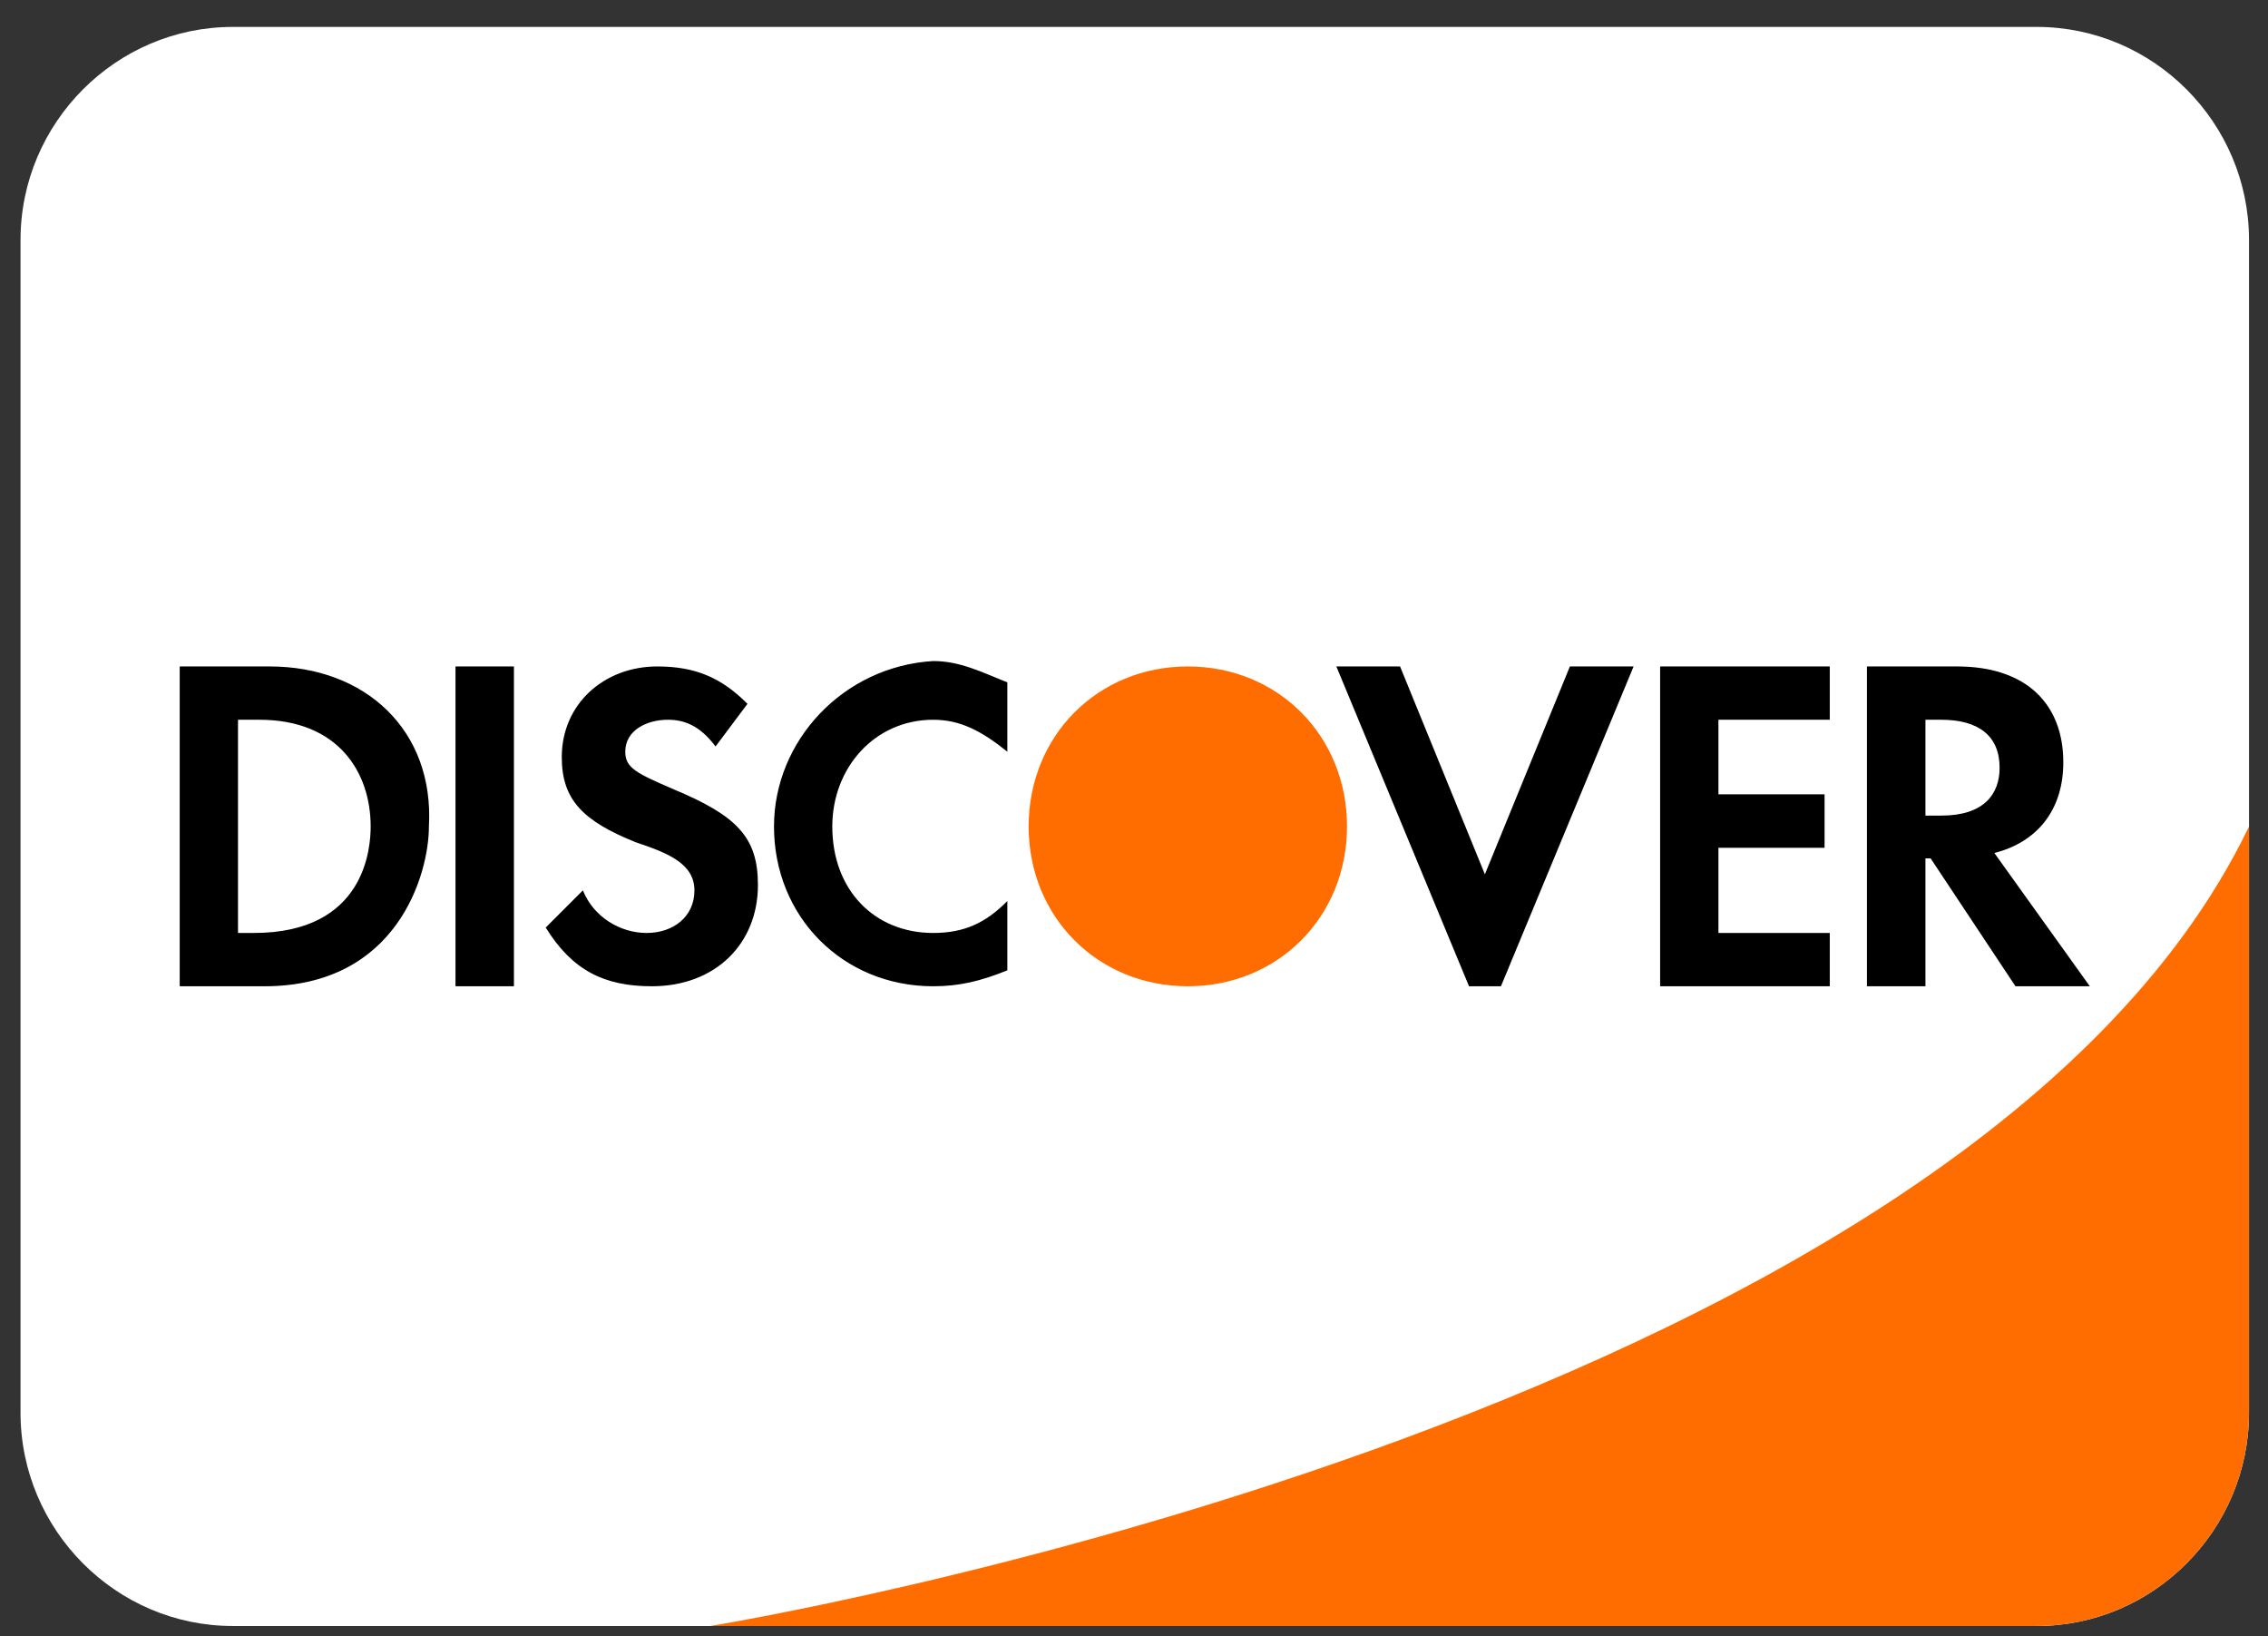
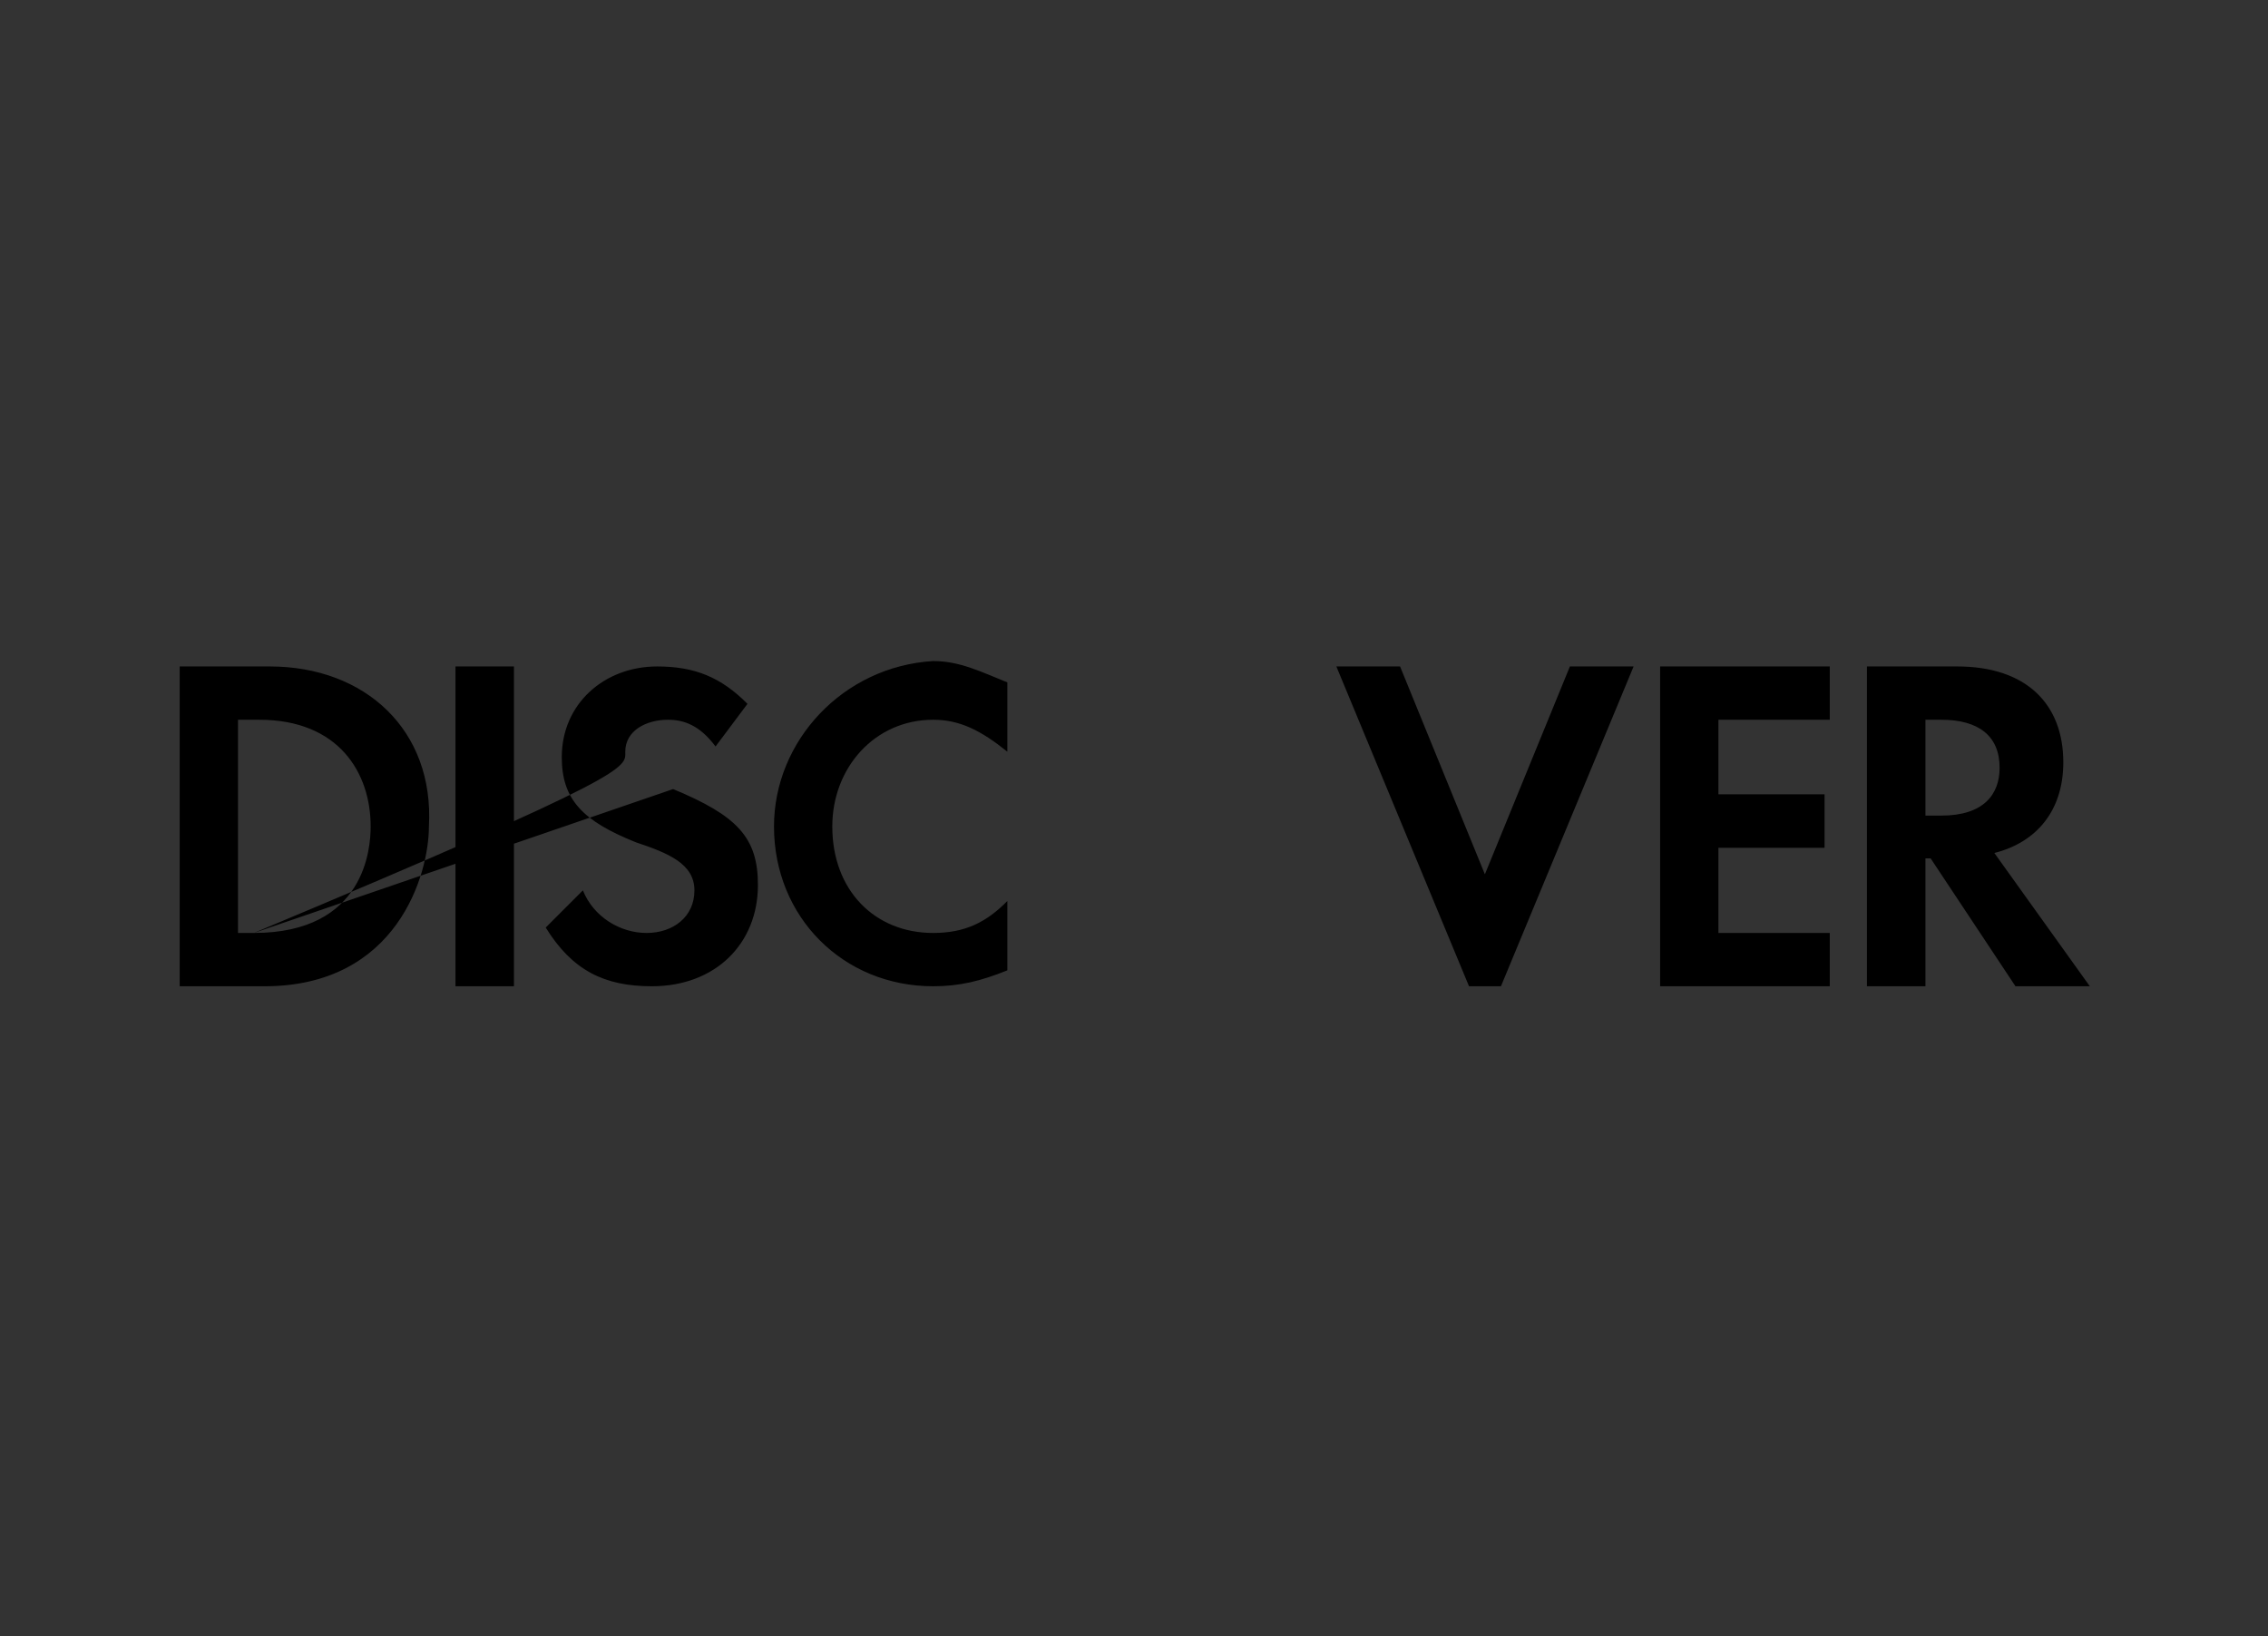
<svg xmlns="http://www.w3.org/2000/svg" width="45.75pt" height="33pt" viewBox="0 0 45.75 33" version="1.2">
  <rect x="0" y="0" width="45.75" height="33" fill="#333333" stroke="none" />
  <defs>
    <clipPath id="clip1">
-       <path d="M 0.391 0.543 L 45.391 0.543 L 45.391 32.793 L 0.391 32.793 Z M 0.391 0.543 " />
-     </clipPath>
+       </clipPath>
    <clipPath id="clip2">
-       <path d="M 14 13 L 45.391 13 L 45.391 32.793 L 14 32.793 Z M 14 13 " />
-     </clipPath>
+       </clipPath>
  </defs>
  <g id="surface1">
    <g clip-path="url(#clip1)" clip-rule="nonzero">
      <path style=" stroke:none;fill-rule:nonzero;fill:rgb(100%,100%,100%);fill-opacity:1;" d="M 45.367 28.492 C 45.367 30.855 43.441 32.793 41.086 32.793 L 4.695 32.793 C 2.34 32.793 0.414 30.855 0.414 28.492 L 0.414 4.84 C 0.414 2.477 2.34 0.543 4.695 0.543 L 41.086 0.543 C 43.441 0.543 45.367 2.477 45.367 4.84 Z M 45.367 28.492 " />
    </g>
    <g clip-path="url(#clip2)" clip-rule="nonzero">
-       <path style=" stroke:none;fill-rule:nonzero;fill:rgb(100%,42.749%,0%);fill-opacity:1;" d="M 45.367 28.492 C 45.367 30.855 43.441 32.793 41.086 32.793 L 14.328 32.793 C 14.328 32.793 39.586 28.707 45.367 16.668 Z M 20.75 16.668 C 20.75 18.492 22.141 19.891 23.961 19.891 C 25.781 19.891 27.172 18.492 27.172 16.668 C 27.172 14.84 25.781 13.441 23.961 13.441 C 22.141 13.441 20.75 14.84 20.75 16.668 Z M 20.75 16.668 " />
-     </g>
-     <path style=" stroke:none;fill-rule:nonzero;fill:rgb(0%,0%,0%);fill-opacity:1;" d="M 9.188 13.441 L 10.367 13.441 L 10.367 19.891 L 9.188 19.891 Z M 15.613 16.668 C 15.613 18.492 17.004 19.891 18.824 19.891 C 19.359 19.891 19.785 19.785 20.32 19.57 L 20.32 18.172 C 19.895 18.602 19.465 18.816 18.824 18.816 C 17.645 18.816 16.789 17.957 16.789 16.668 C 16.789 15.484 17.645 14.516 18.824 14.516 C 19.359 14.516 19.785 14.73 20.32 15.16 L 20.32 13.762 C 19.785 13.547 19.359 13.332 18.824 13.332 C 17.004 13.441 15.613 14.945 15.613 16.668 Z M 29.953 17.633 L 28.242 13.441 L 26.957 13.441 L 29.633 19.891 L 30.277 19.891 L 32.953 13.441 L 31.668 13.441 Z M 33.488 19.891 L 36.91 19.891 L 36.91 18.816 L 34.664 18.816 L 34.664 17.098 L 36.805 17.098 L 36.805 16.02 L 34.664 16.02 L 34.664 14.516 L 36.91 14.516 L 36.91 13.441 L 33.488 13.441 Z M 41.621 15.375 C 41.621 14.195 40.871 13.441 39.48 13.441 L 37.66 13.441 L 37.66 19.891 L 38.84 19.891 L 38.84 17.312 L 38.945 17.312 L 40.656 19.891 L 42.156 19.891 L 40.23 17.203 C 41.086 16.988 41.621 16.344 41.621 15.375 Z M 39.16 16.449 L 38.84 16.449 L 38.84 14.516 L 39.16 14.516 C 39.91 14.516 40.336 14.84 40.336 15.484 C 40.336 16.02 40.016 16.449 39.16 16.449 Z M 5.441 13.441 L 3.625 13.441 L 3.625 19.891 L 5.336 19.891 C 8.012 19.891 8.652 17.633 8.652 16.668 C 8.762 14.73 7.371 13.441 5.441 13.441 Z M 5.121 18.816 L 4.801 18.816 L 4.801 14.516 L 5.23 14.516 C 6.836 14.516 7.477 15.59 7.477 16.668 C 7.477 17.098 7.371 18.816 5.121 18.816 Z M 13.578 15.914 C 12.828 15.59 12.613 15.484 12.613 15.16 C 12.613 14.73 13.043 14.516 13.473 14.516 C 13.793 14.516 14.113 14.625 14.434 15.055 L 15.078 14.195 C 14.543 13.656 14.008 13.441 13.258 13.441 C 12.188 13.441 11.332 14.195 11.332 15.27 C 11.332 16.129 11.758 16.559 12.828 16.988 C 13.473 17.203 14.008 17.418 14.008 17.957 C 14.008 18.492 13.578 18.816 13.043 18.816 C 12.508 18.816 11.973 18.492 11.758 17.957 L 11.008 18.707 C 11.543 19.57 12.188 19.891 13.148 19.891 C 14.434 19.891 15.289 19.031 15.289 17.848 C 15.289 16.883 14.863 16.449 13.578 15.914 Z M 13.578 15.914 " />
+       </g>
+     <path style=" stroke:none;fill-rule:nonzero;fill:rgb(0%,0%,0%);fill-opacity:1;" d="M 9.188 13.441 L 10.367 13.441 L 10.367 19.891 L 9.188 19.891 Z M 15.613 16.668 C 15.613 18.492 17.004 19.891 18.824 19.891 C 19.359 19.891 19.785 19.785 20.32 19.57 L 20.32 18.172 C 19.895 18.602 19.465 18.816 18.824 18.816 C 17.645 18.816 16.789 17.957 16.789 16.668 C 16.789 15.484 17.645 14.516 18.824 14.516 C 19.359 14.516 19.785 14.73 20.32 15.16 L 20.32 13.762 C 19.785 13.547 19.359 13.332 18.824 13.332 C 17.004 13.441 15.613 14.945 15.613 16.668 Z M 29.953 17.633 L 28.242 13.441 L 26.957 13.441 L 29.633 19.891 L 30.277 19.891 L 32.953 13.441 L 31.668 13.441 Z M 33.488 19.891 L 36.91 19.891 L 36.91 18.816 L 34.664 18.816 L 34.664 17.098 L 36.805 17.098 L 36.805 16.02 L 34.664 16.02 L 34.664 14.516 L 36.91 14.516 L 36.91 13.441 L 33.488 13.441 Z M 41.621 15.375 C 41.621 14.195 40.871 13.441 39.48 13.441 L 37.66 13.441 L 37.66 19.891 L 38.84 19.891 L 38.84 17.312 L 38.945 17.312 L 40.656 19.891 L 42.156 19.891 L 40.23 17.203 C 41.086 16.988 41.621 16.344 41.621 15.375 Z M 39.16 16.449 L 38.84 16.449 L 38.84 14.516 L 39.16 14.516 C 39.91 14.516 40.336 14.84 40.336 15.484 C 40.336 16.02 40.016 16.449 39.16 16.449 Z M 5.441 13.441 L 3.625 13.441 L 3.625 19.891 L 5.336 19.891 C 8.012 19.891 8.652 17.633 8.652 16.668 C 8.762 14.73 7.371 13.441 5.441 13.441 Z M 5.121 18.816 L 4.801 18.816 L 4.801 14.516 L 5.23 14.516 C 6.836 14.516 7.477 15.59 7.477 16.668 C 7.477 17.098 7.371 18.816 5.121 18.816 Z C 12.828 15.59 12.613 15.484 12.613 15.16 C 12.613 14.73 13.043 14.516 13.473 14.516 C 13.793 14.516 14.113 14.625 14.434 15.055 L 15.078 14.195 C 14.543 13.656 14.008 13.441 13.258 13.441 C 12.188 13.441 11.332 14.195 11.332 15.27 C 11.332 16.129 11.758 16.559 12.828 16.988 C 13.473 17.203 14.008 17.418 14.008 17.957 C 14.008 18.492 13.578 18.816 13.043 18.816 C 12.508 18.816 11.973 18.492 11.758 17.957 L 11.008 18.707 C 11.543 19.57 12.188 19.891 13.148 19.891 C 14.434 19.891 15.289 19.031 15.289 17.848 C 15.289 16.883 14.863 16.449 13.578 15.914 Z M 13.578 15.914 " />
  </g>
</svg>